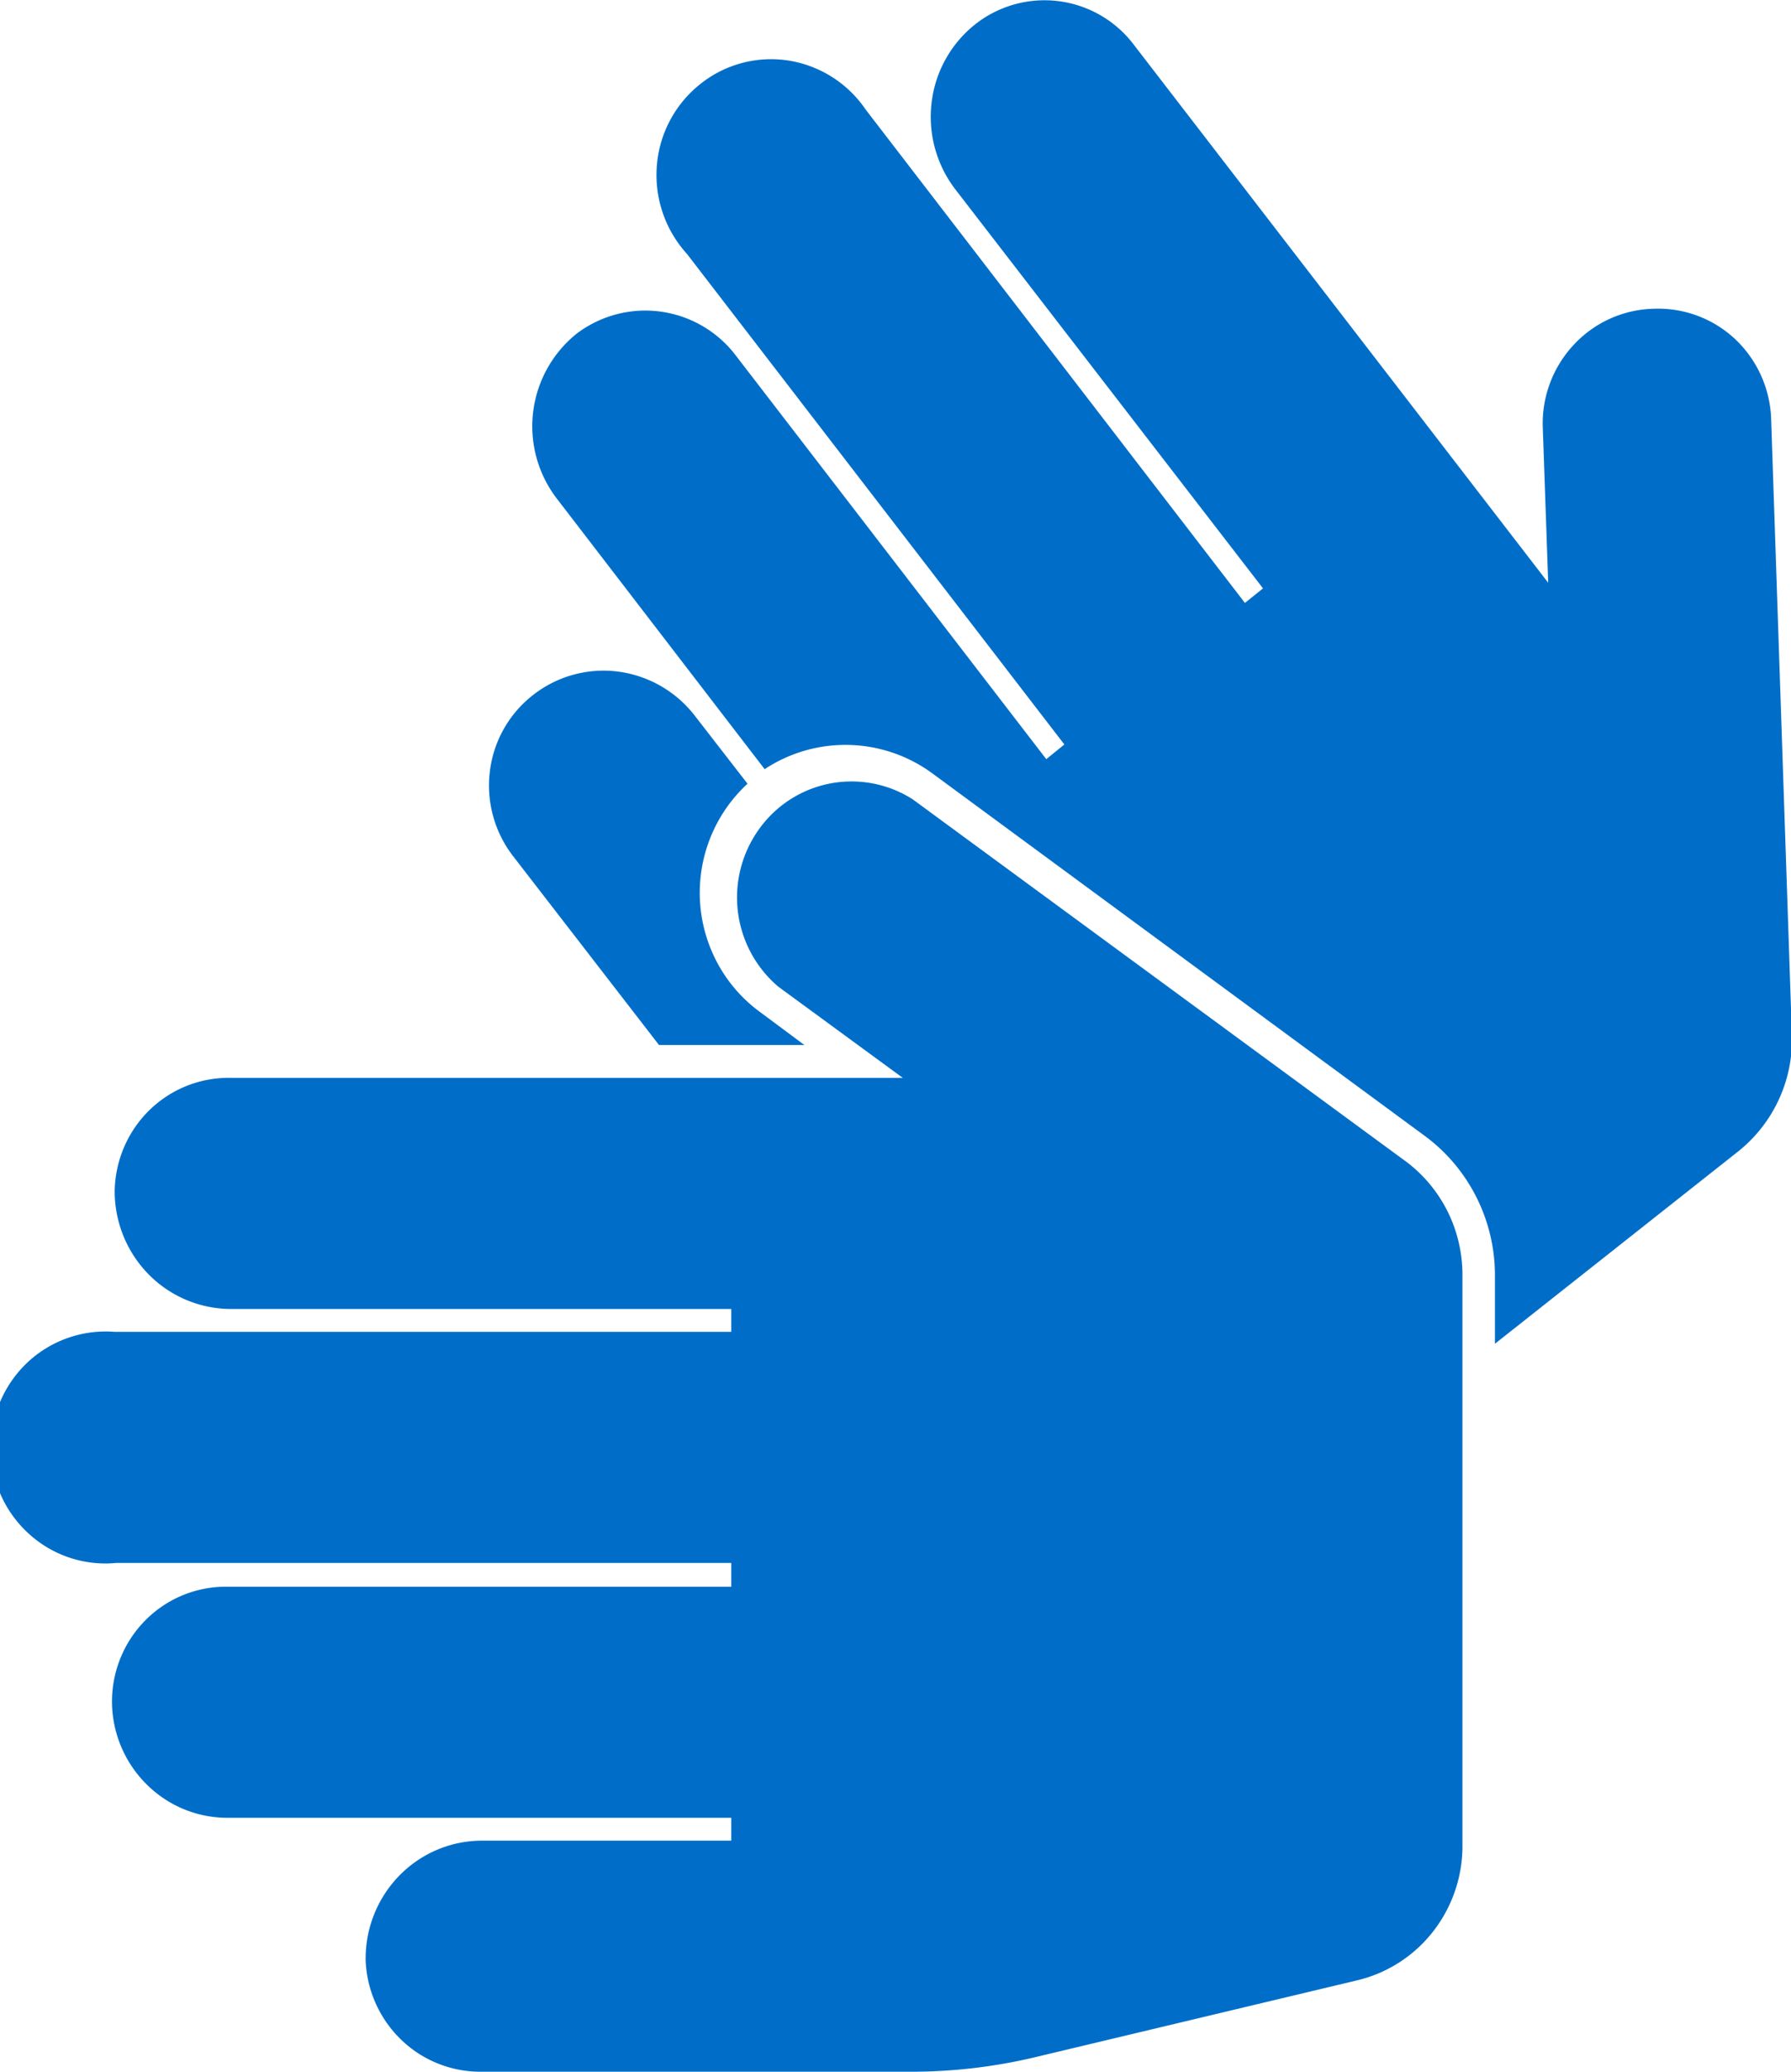
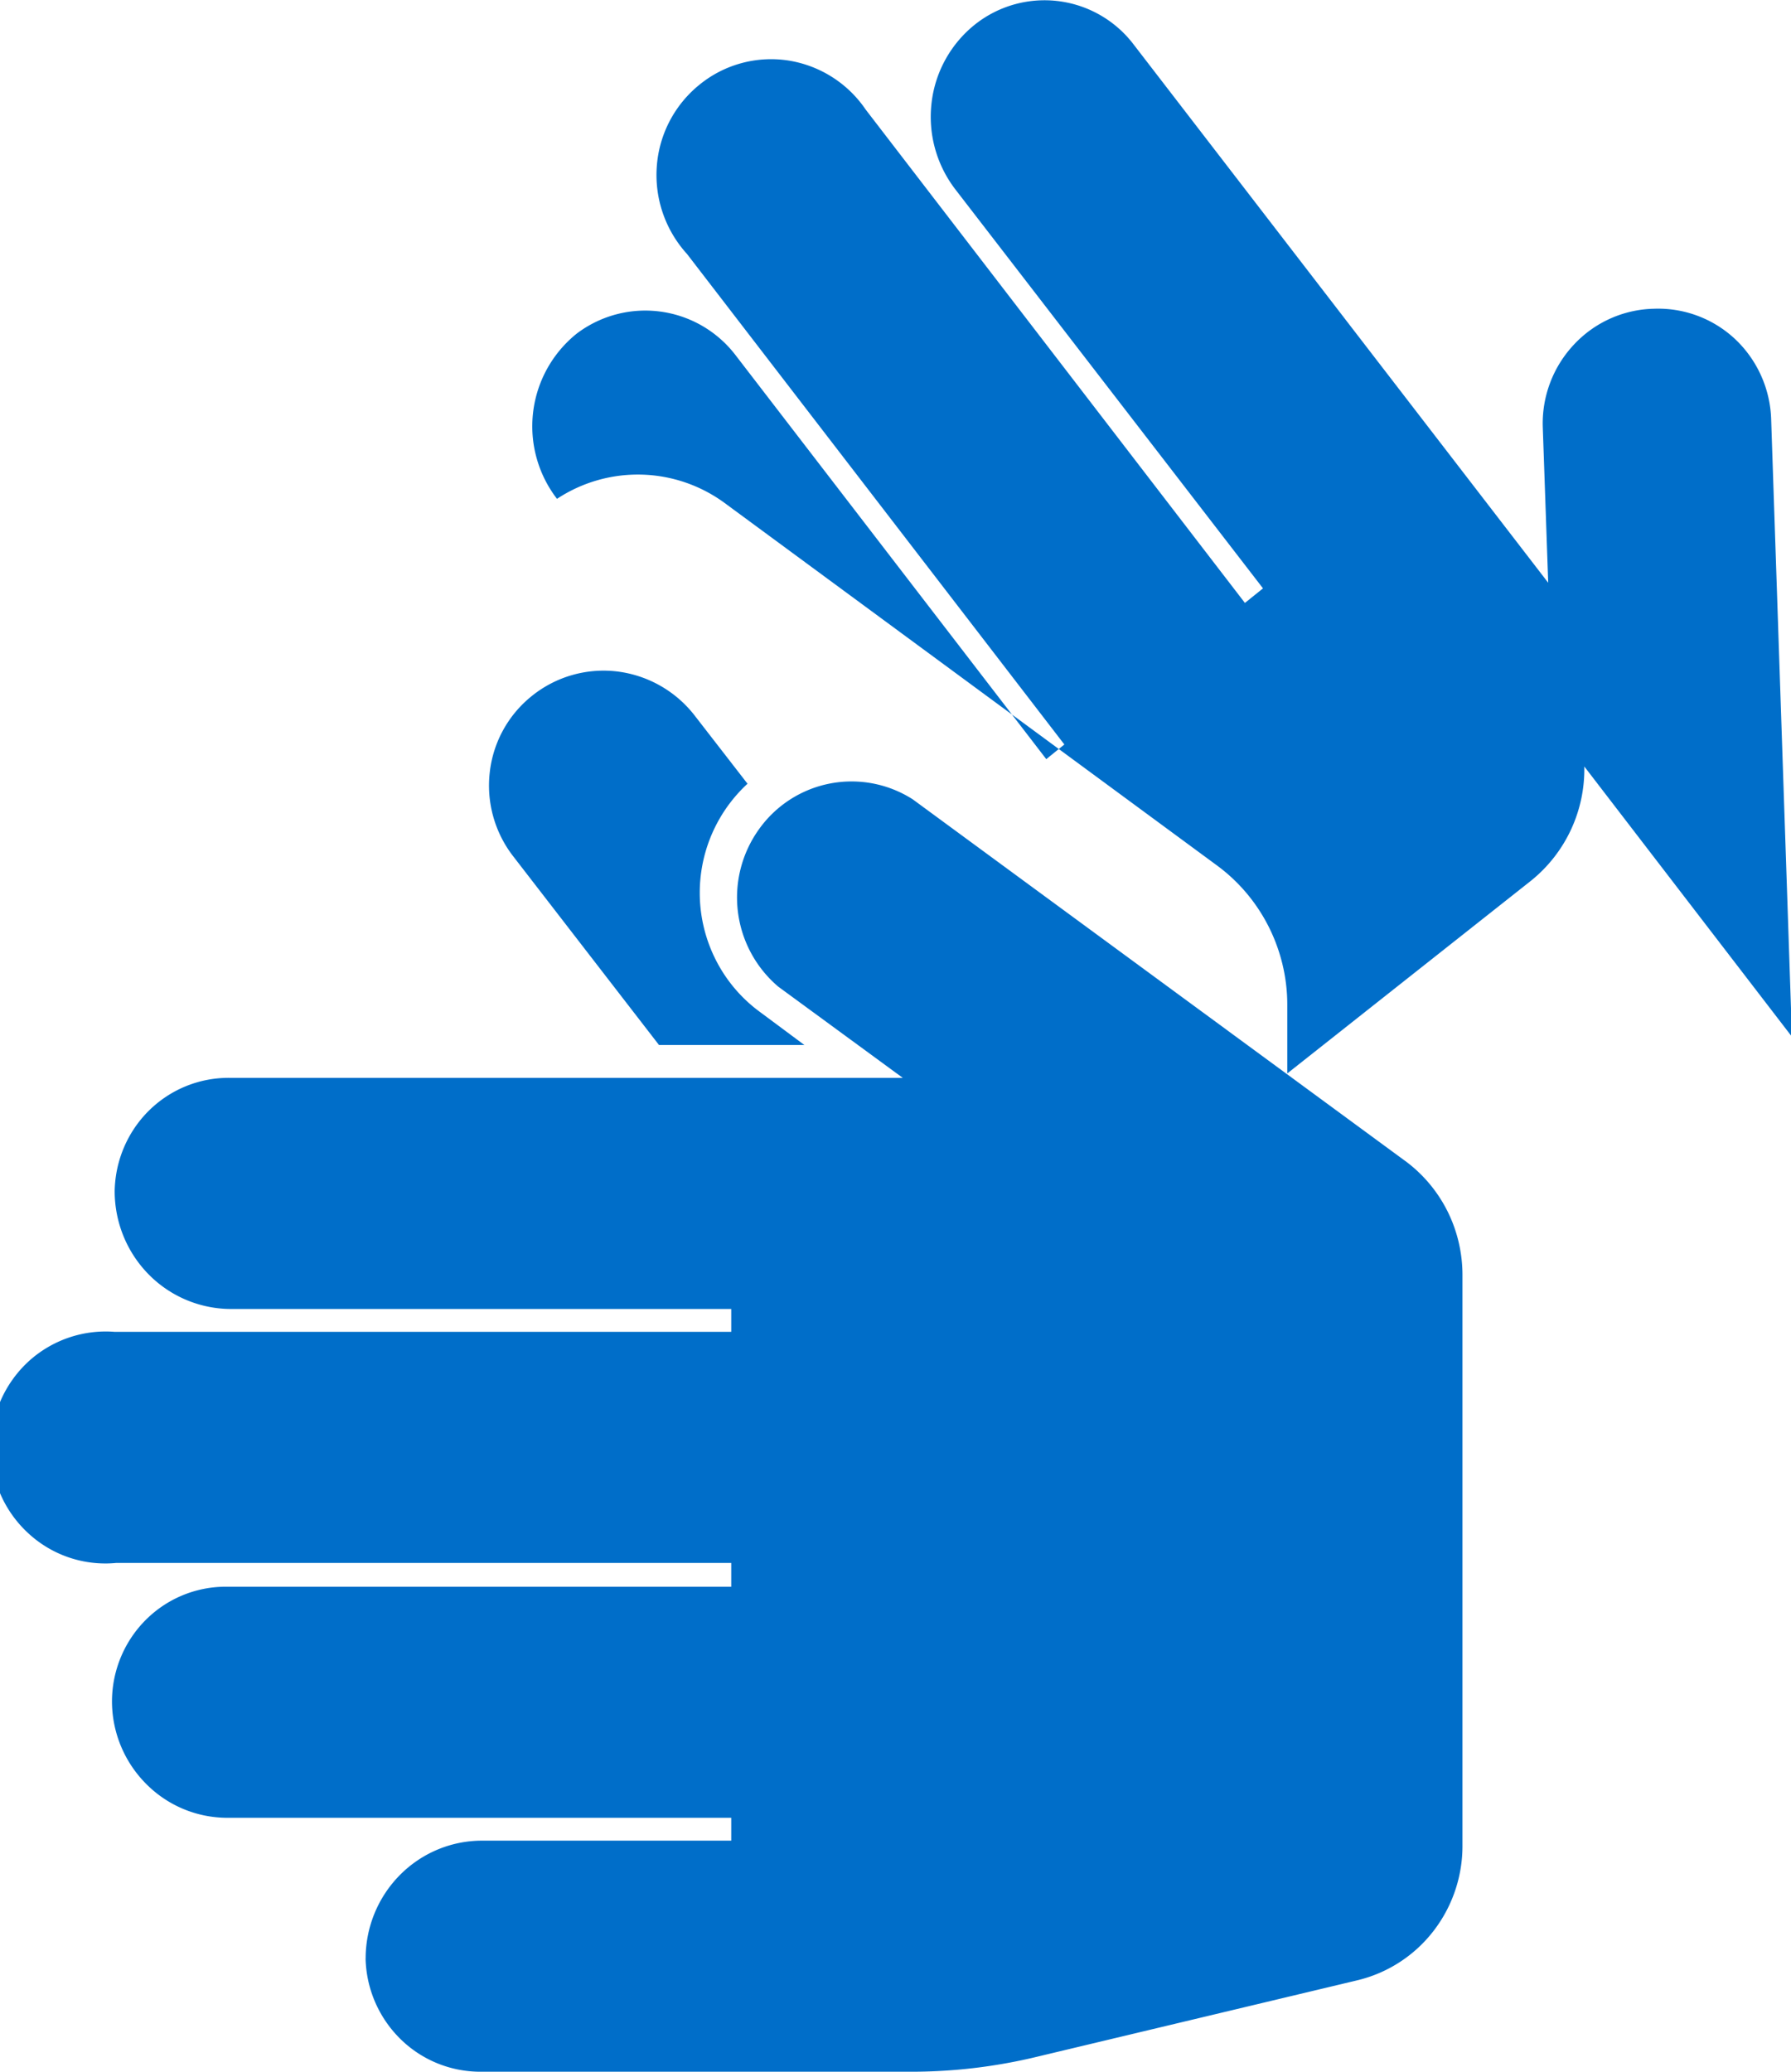
<svg xmlns="http://www.w3.org/2000/svg" aria-hidden="true" viewBox="0 0 32 37" fill="#006EC9">
-   <path d="M6.533 34.977c0-.558.22-1.093.61-1.488s.919-.616 1.47-.616h4.452v-.408H4.081a2.043 2.043 0 0 1-1.476-.612 2.09 2.09 0 0 1-.604-1.493c.008-.54.226-1.054.606-1.432a2.02 2.02 0 0 1 1.426-.59h9.032v-.425H2.081a2.026 2.026 0 0 1-1.568-.523 2.07 2.07 0 0 1-.677-1.523 2.093 2.093 0 0 1 .653-1.533 2.045 2.045 0 0 1 1.56-.548h11.016v-.408H4.13a2.07 2.07 0 0 1-1.472-.616c-.39-.395-.609-.93-.609-1.489.009-.542.229-1.059.612-1.438.384-.379.9-.589 1.436-.585H16.13l-2.226-1.63a2.09 2.09 0 0 1-.344-2.809 2.03 2.03 0 0 1 2.747-.536l8.823 6.476c.309.233.56.536.734.884.173.348.264.733.266 1.123v10.196a2.482 2.482 0 0 1-.525 1.542 2.432 2.432 0 0 1-1.362.873l-5.742 1.37a9.555 9.555 0 0 1-2.242.261H8.58a2.036 2.036 0 0 1-1.431-.59 2.083 2.083 0 0 1-.617-1.433Zm5.242-16.314h2.597l-.79-.587a2.617 2.617 0 0 1-.76-.87 2.65 2.65 0 0 1 .534-3.209l-.936-1.207a2.072 2.072 0 0 0-1.385-.797 2.041 2.041 0 0 0-1.534.438A2.034 2.034 0 0 0 8.75 13.8a2.062 2.062 0 0 0 .428 1.504l2.597 3.36Zm20.242-.147-.371-11.012a2.058 2.058 0 0 0-.636-1.44 2.013 2.013 0 0 0-1.46-.55 2.013 2.013 0 0 0-1.43.642 2.057 2.057 0 0 0-.555 1.479l.097 2.773L20.259.8a2 2 0 0 0-2.823-.375 2.098 2.098 0 0 0-.79 1.399 2.13 2.13 0 0 0 .42 1.554l5.5 7.13-.323.26-6.775-8.81a2.058 2.058 0 0 0-1.387-.878 2.026 2.026 0 0 0-1.58.43 2.066 2.066 0 0 0-.766 1.463 2.096 2.096 0 0 0 .54 1.563l6.742 8.76-.323.262-5.548-7.21a2.031 2.031 0 0 0-2.839-.392 2.122 2.122 0 0 0-.355 2.953l3.71 4.828a2.623 2.623 0 0 1 2.984.066l8.822 6.492c.383.285.694.656.91 1.084.215.427.33.9.332 1.38v1.24l4.355-3.442a2.554 2.554 0 0 0 .952-2.04Z" />
+   <path d="M6.533 34.977c0-.558.22-1.093.61-1.488s.919-.616 1.47-.616h4.452v-.408H4.081a2.043 2.043 0 0 1-1.476-.612 2.09 2.09 0 0 1-.604-1.493c.008-.54.226-1.054.606-1.432a2.02 2.02 0 0 1 1.426-.59h9.032v-.425H2.081a2.026 2.026 0 0 1-1.568-.523 2.07 2.07 0 0 1-.677-1.523 2.093 2.093 0 0 1 .653-1.533 2.045 2.045 0 0 1 1.56-.548h11.016v-.408H4.13a2.07 2.07 0 0 1-1.472-.616c-.39-.395-.609-.93-.609-1.489.009-.542.229-1.059.612-1.438.384-.379.9-.589 1.436-.585H16.13l-2.226-1.63a2.09 2.09 0 0 1-.344-2.809 2.03 2.03 0 0 1 2.747-.536l8.823 6.476c.309.233.56.536.734.884.173.348.264.733.266 1.123v10.196a2.482 2.482 0 0 1-.525 1.542 2.432 2.432 0 0 1-1.362.873l-5.742 1.37a9.555 9.555 0 0 1-2.242.261H8.58a2.036 2.036 0 0 1-1.431-.59 2.083 2.083 0 0 1-.617-1.433Zm5.242-16.314h2.597l-.79-.587a2.617 2.617 0 0 1-.76-.87 2.65 2.65 0 0 1 .534-3.209l-.936-1.207a2.072 2.072 0 0 0-1.385-.797 2.041 2.041 0 0 0-1.534.438A2.034 2.034 0 0 0 8.75 13.8a2.062 2.062 0 0 0 .428 1.504l2.597 3.36Zm20.242-.147-.371-11.012a2.058 2.058 0 0 0-.636-1.44 2.013 2.013 0 0 0-1.46-.55 2.013 2.013 0 0 0-1.43.642 2.057 2.057 0 0 0-.555 1.479l.097 2.773L20.259.8a2 2 0 0 0-2.823-.375 2.098 2.098 0 0 0-.79 1.399 2.13 2.13 0 0 0 .42 1.554l5.5 7.13-.323.26-6.775-8.81a2.058 2.058 0 0 0-1.387-.878 2.026 2.026 0 0 0-1.58.43 2.066 2.066 0 0 0-.766 1.463 2.096 2.096 0 0 0 .54 1.563l6.742 8.76-.323.262-5.548-7.21a2.031 2.031 0 0 0-2.839-.392 2.122 2.122 0 0 0-.355 2.953a2.623 2.623 0 0 1 2.984.066l8.822 6.492c.383.285.694.656.91 1.084.215.427.33.9.332 1.38v1.24l4.355-3.442a2.554 2.554 0 0 0 .952-2.04Z" />
</svg>